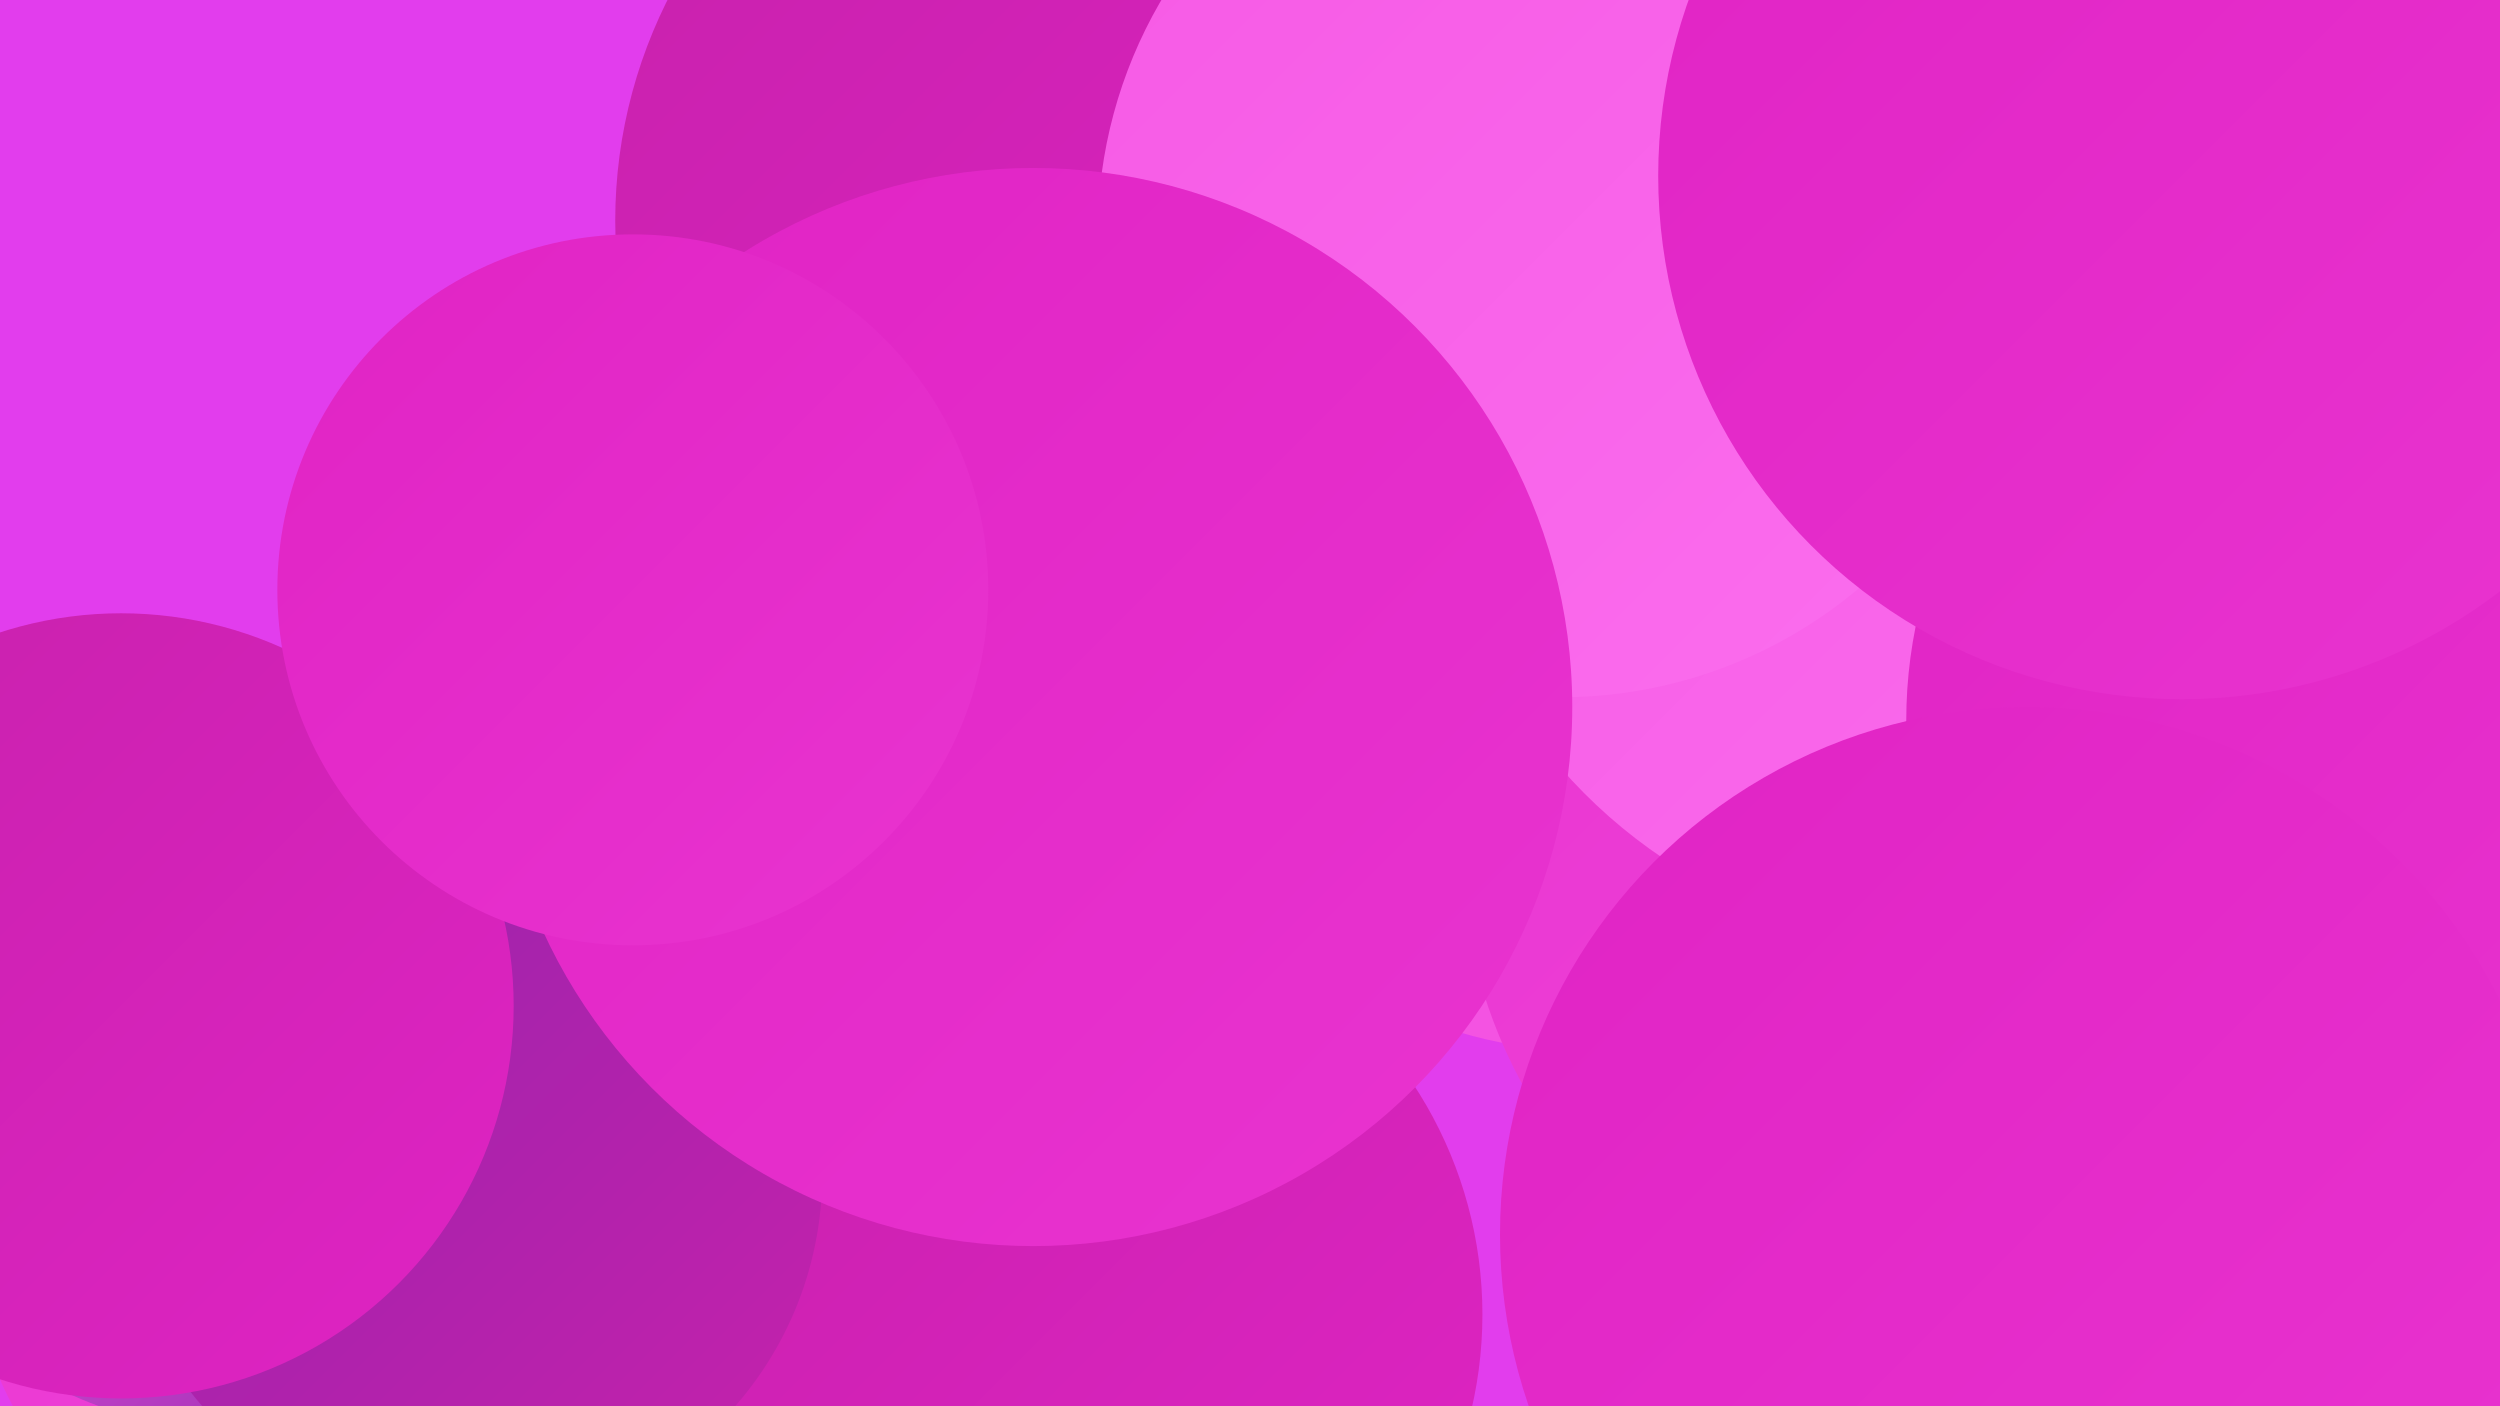
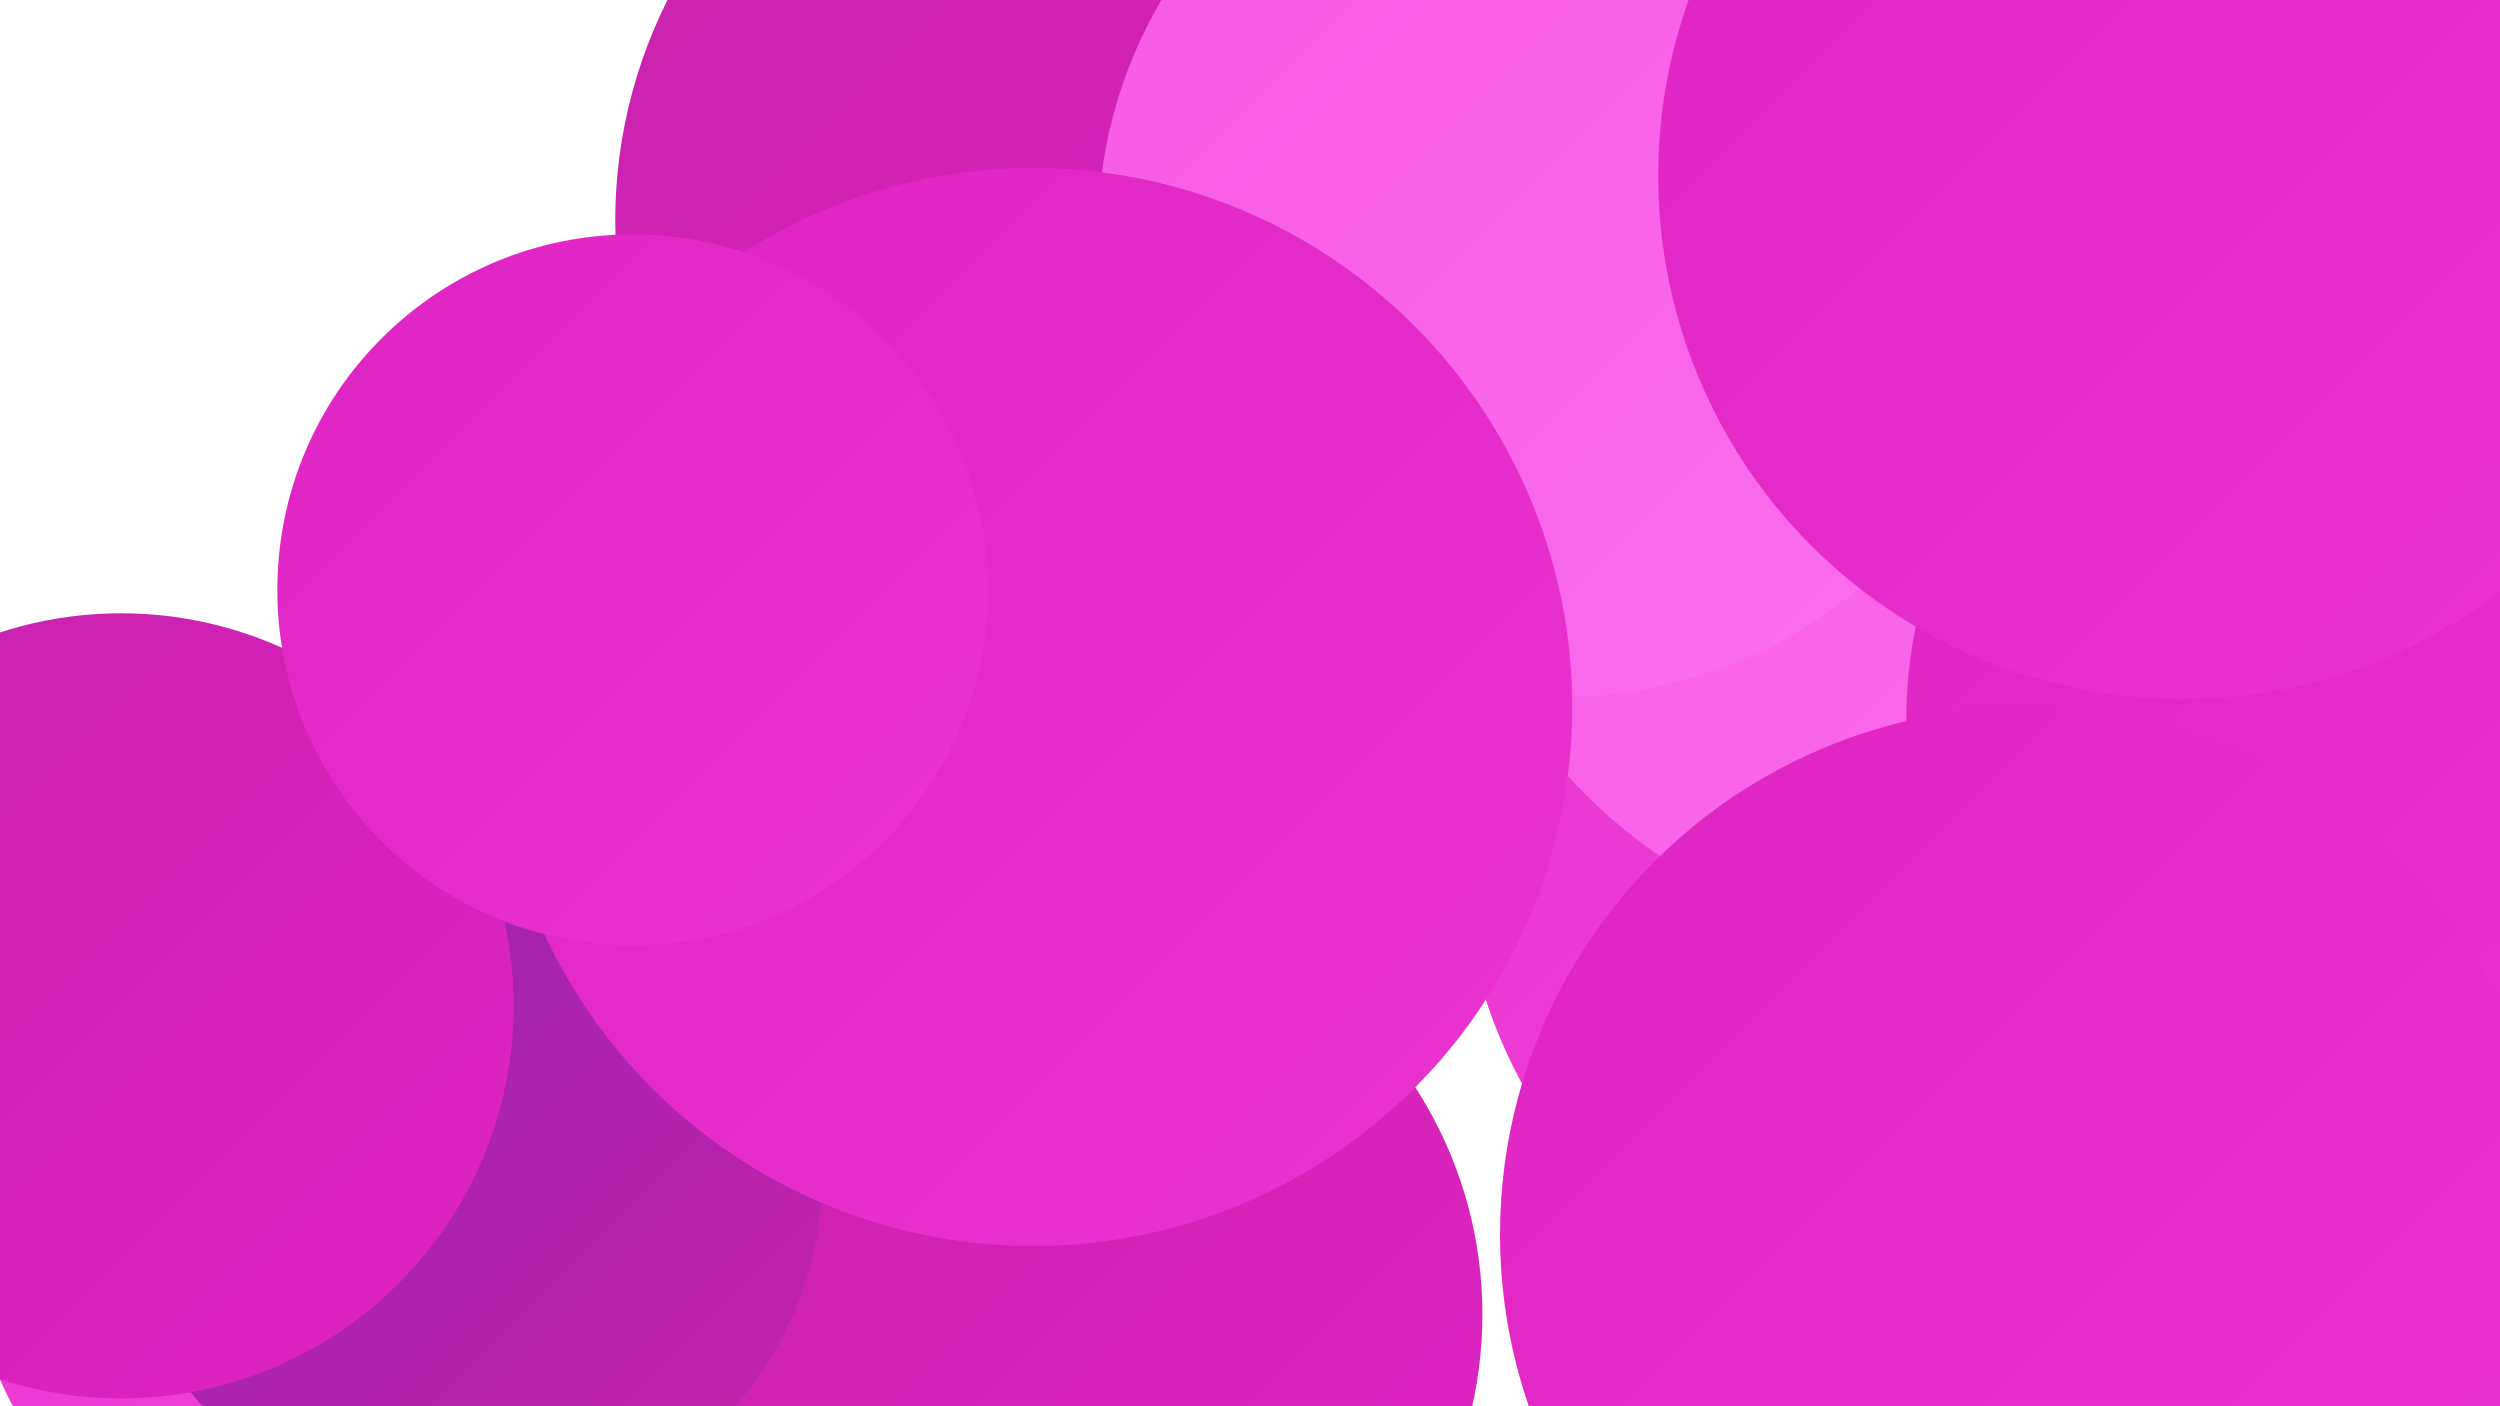
<svg xmlns="http://www.w3.org/2000/svg" width="1280" height="720">
  <defs>
    <linearGradient id="grad0" x1="0%" y1="0%" x2="100%" y2="100%">
      <stop offset="0%" style="stop-color:#9423ac;stop-opacity:1" />
      <stop offset="100%" style="stop-color:#c722ac;stop-opacity:1" />
    </linearGradient>
    <linearGradient id="grad1" x1="0%" y1="0%" x2="100%" y2="100%">
      <stop offset="0%" style="stop-color:#c722ac;stop-opacity:1" />
      <stop offset="100%" style="stop-color:#e023c4;stop-opacity:1" />
    </linearGradient>
    <linearGradient id="grad2" x1="0%" y1="0%" x2="100%" y2="100%">
      <stop offset="0%" style="stop-color:#e023c4;stop-opacity:1" />
      <stop offset="100%" style="stop-color:#e934d0;stop-opacity:1" />
    </linearGradient>
    <linearGradient id="grad3" x1="0%" y1="0%" x2="100%" y2="100%">
      <stop offset="0%" style="stop-color:#e934d0;stop-opacity:1" />
      <stop offset="100%" style="stop-color:#f046db;stop-opacity:1" />
    </linearGradient>
    <linearGradient id="grad4" x1="0%" y1="0%" x2="100%" y2="100%">
      <stop offset="0%" style="stop-color:#f046db;stop-opacity:1" />
      <stop offset="100%" style="stop-color:#f659e5;stop-opacity:1" />
    </linearGradient>
    <linearGradient id="grad5" x1="0%" y1="0%" x2="100%" y2="100%">
      <stop offset="0%" style="stop-color:#f659e5;stop-opacity:1" />
      <stop offset="100%" style="stop-color:#fb6eee;stop-opacity:1" />
    </linearGradient>
    <linearGradient id="grad6" x1="0%" y1="0%" x2="100%" y2="100%">
      <stop offset="0%" style="stop-color:#fb6eee;stop-opacity:1" />
      <stop offset="100%" style="stop-color:#9423ac;stop-opacity:1" />
    </linearGradient>
  </defs>
-   <rect width="1280" height="720" fill="#e23ded" />
  <circle cx="186" cy="625" r="203" fill="url(#grad3)" />
  <circle cx="545" cy="673" r="214" fill="url(#grad1)" />
  <circle cx="1272" cy="695" r="224" fill="url(#grad6)" />
-   <circle cx="1009" cy="337" r="258" fill="url(#grad3)" />
-   <circle cx="812" cy="312" r="226" fill="url(#grad4)" />
  <circle cx="567" cy="113" r="252" fill="url(#grad1)" />
  <circle cx="1005" cy="432" r="257" fill="url(#grad3)" />
-   <circle cx="114" cy="545" r="186" fill="url(#grad6)" />
-   <circle cx="1212" cy="372" r="278" fill="url(#grad0)" />
  <circle cx="1106" cy="305" r="231" fill="url(#grad1)" />
  <circle cx="1001" cy="217" r="268" fill="url(#grad5)" />
  <circle cx="799" cy="120" r="237" fill="url(#grad5)" />
  <circle cx="240" cy="601" r="181" fill="url(#grad0)" />
  <circle cx="1134" cy="159" r="193" fill="url(#grad6)" />
  <circle cx="529" cy="362" r="276" fill="url(#grad2)" />
  <circle cx="62" cy="515" r="201" fill="url(#grad1)" />
  <circle cx="1220" cy="369" r="244" fill="url(#grad2)" />
  <circle cx="324" cy="302" r="182" fill="url(#grad2)" />
  <circle cx="1038" cy="632" r="270" fill="url(#grad2)" />
  <circle cx="1117" cy="90" r="268" fill="url(#grad2)" />
</svg>